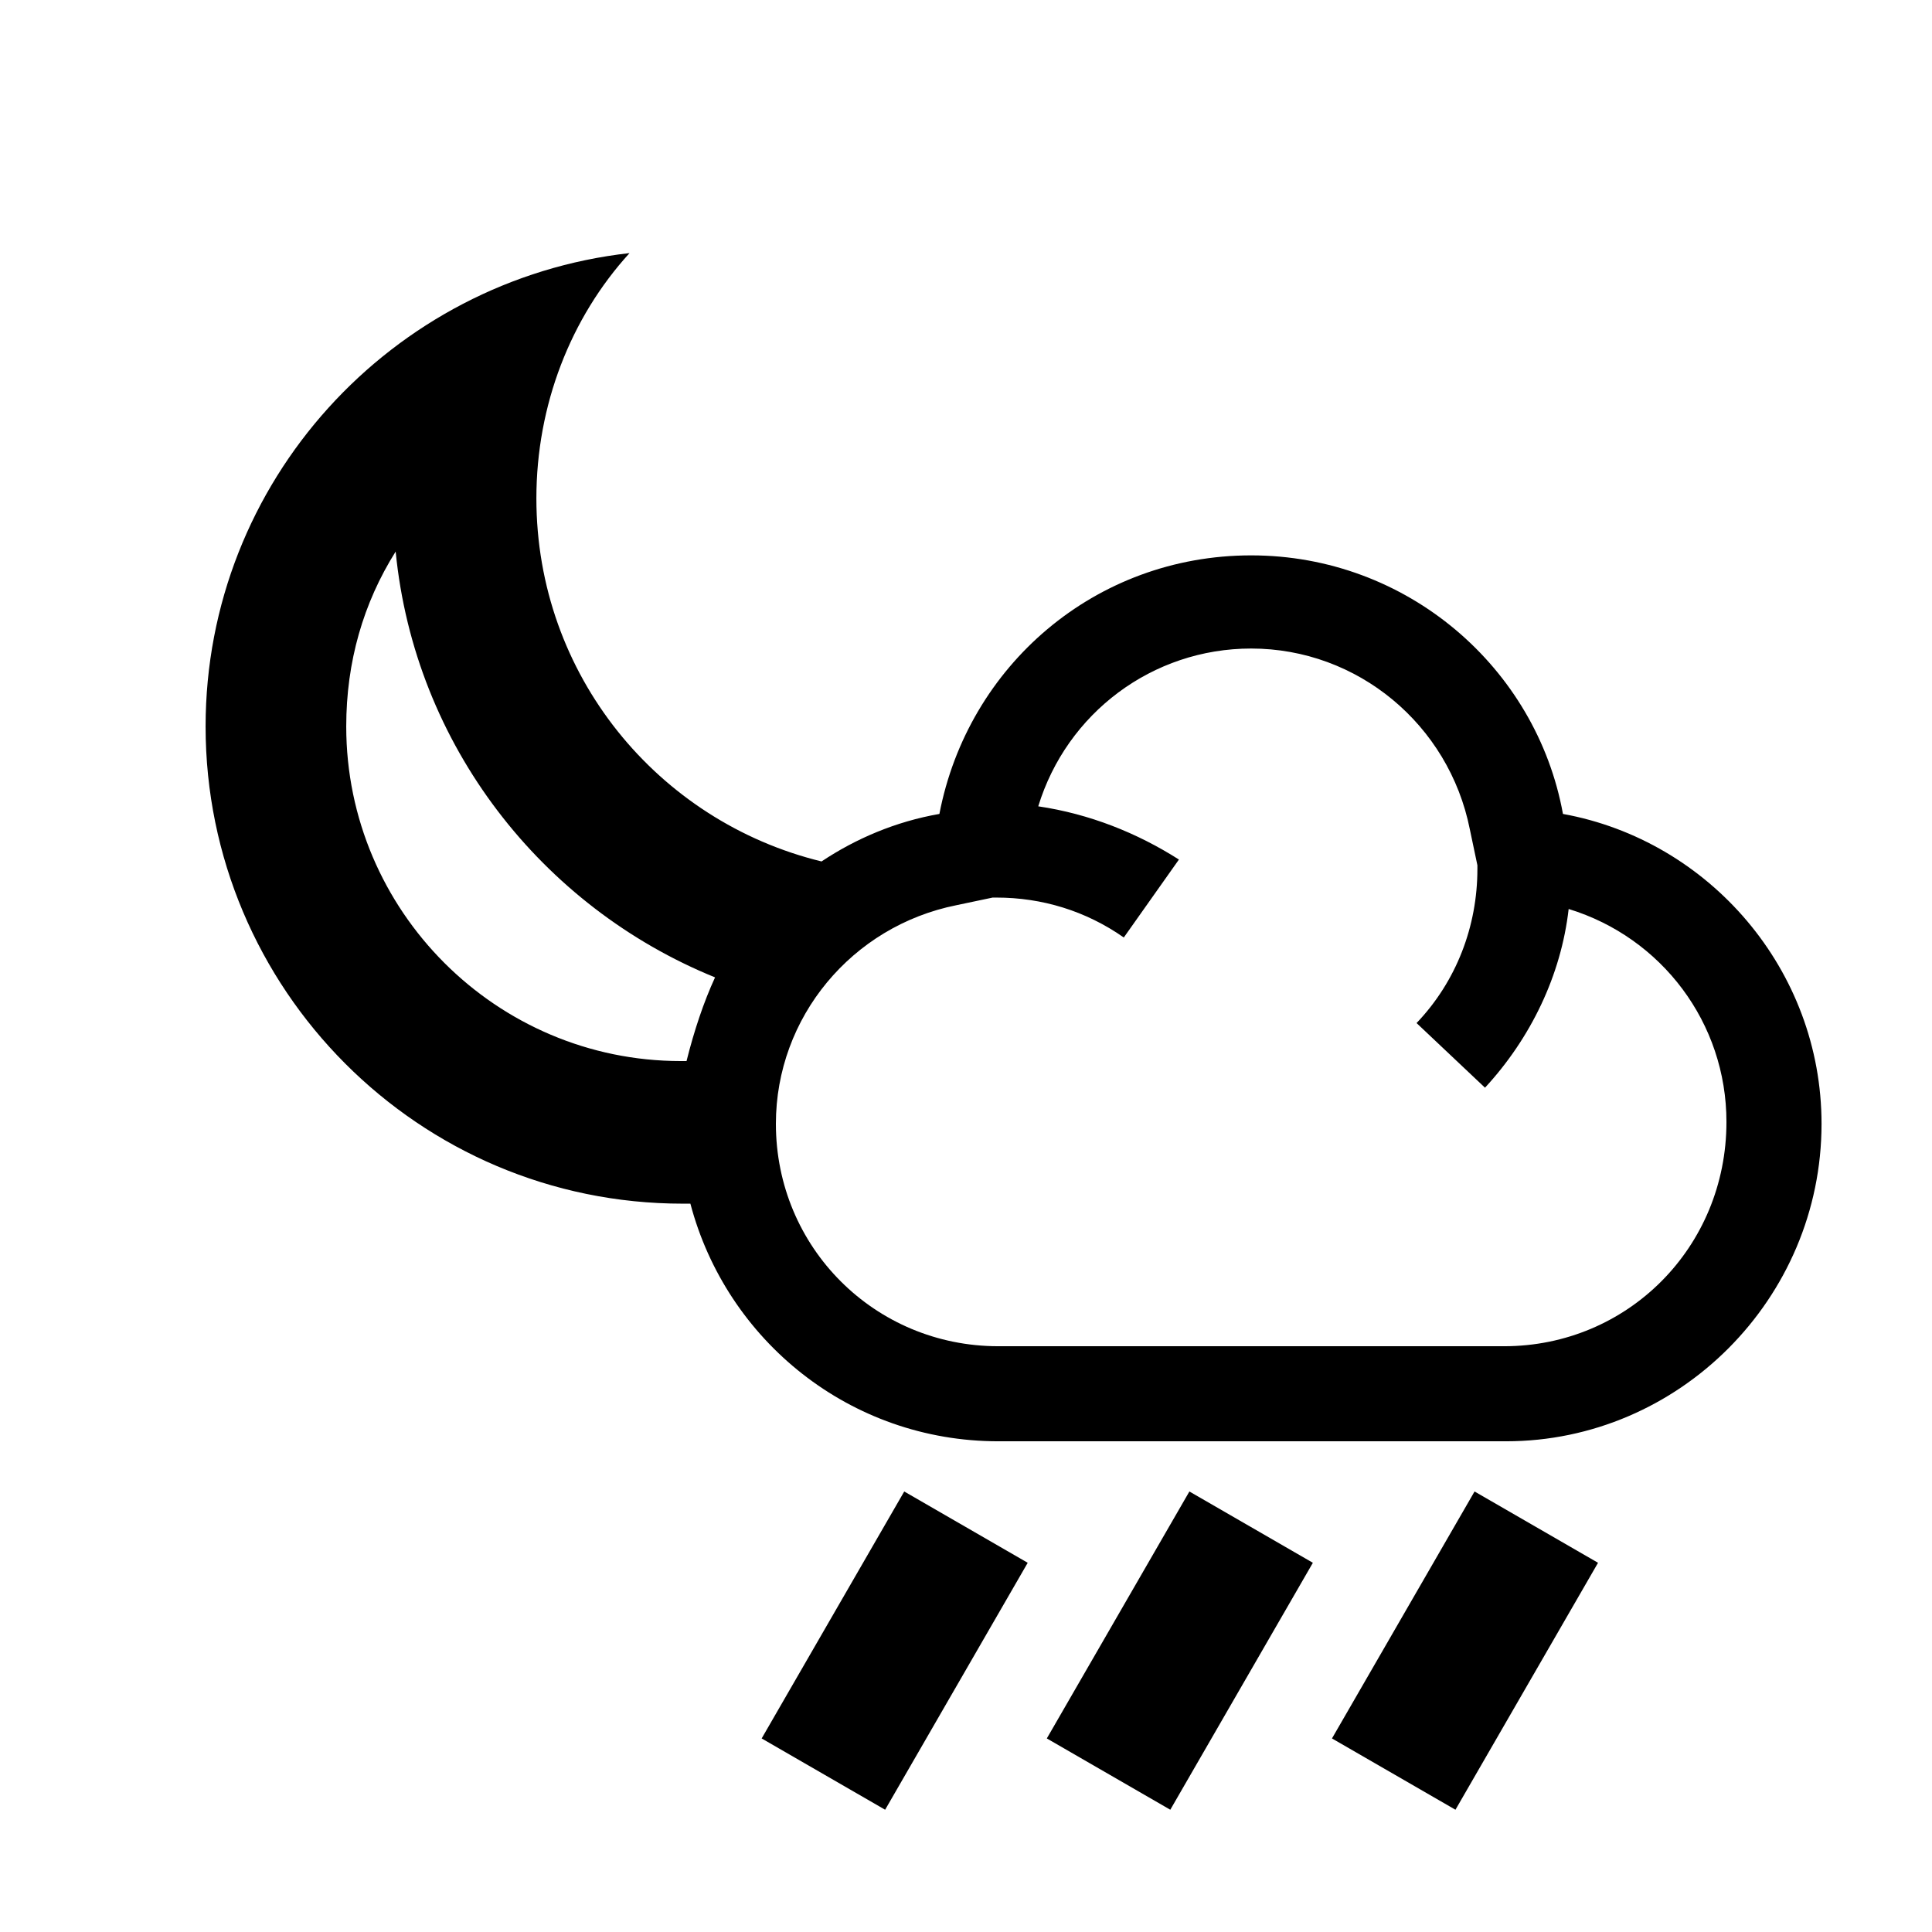
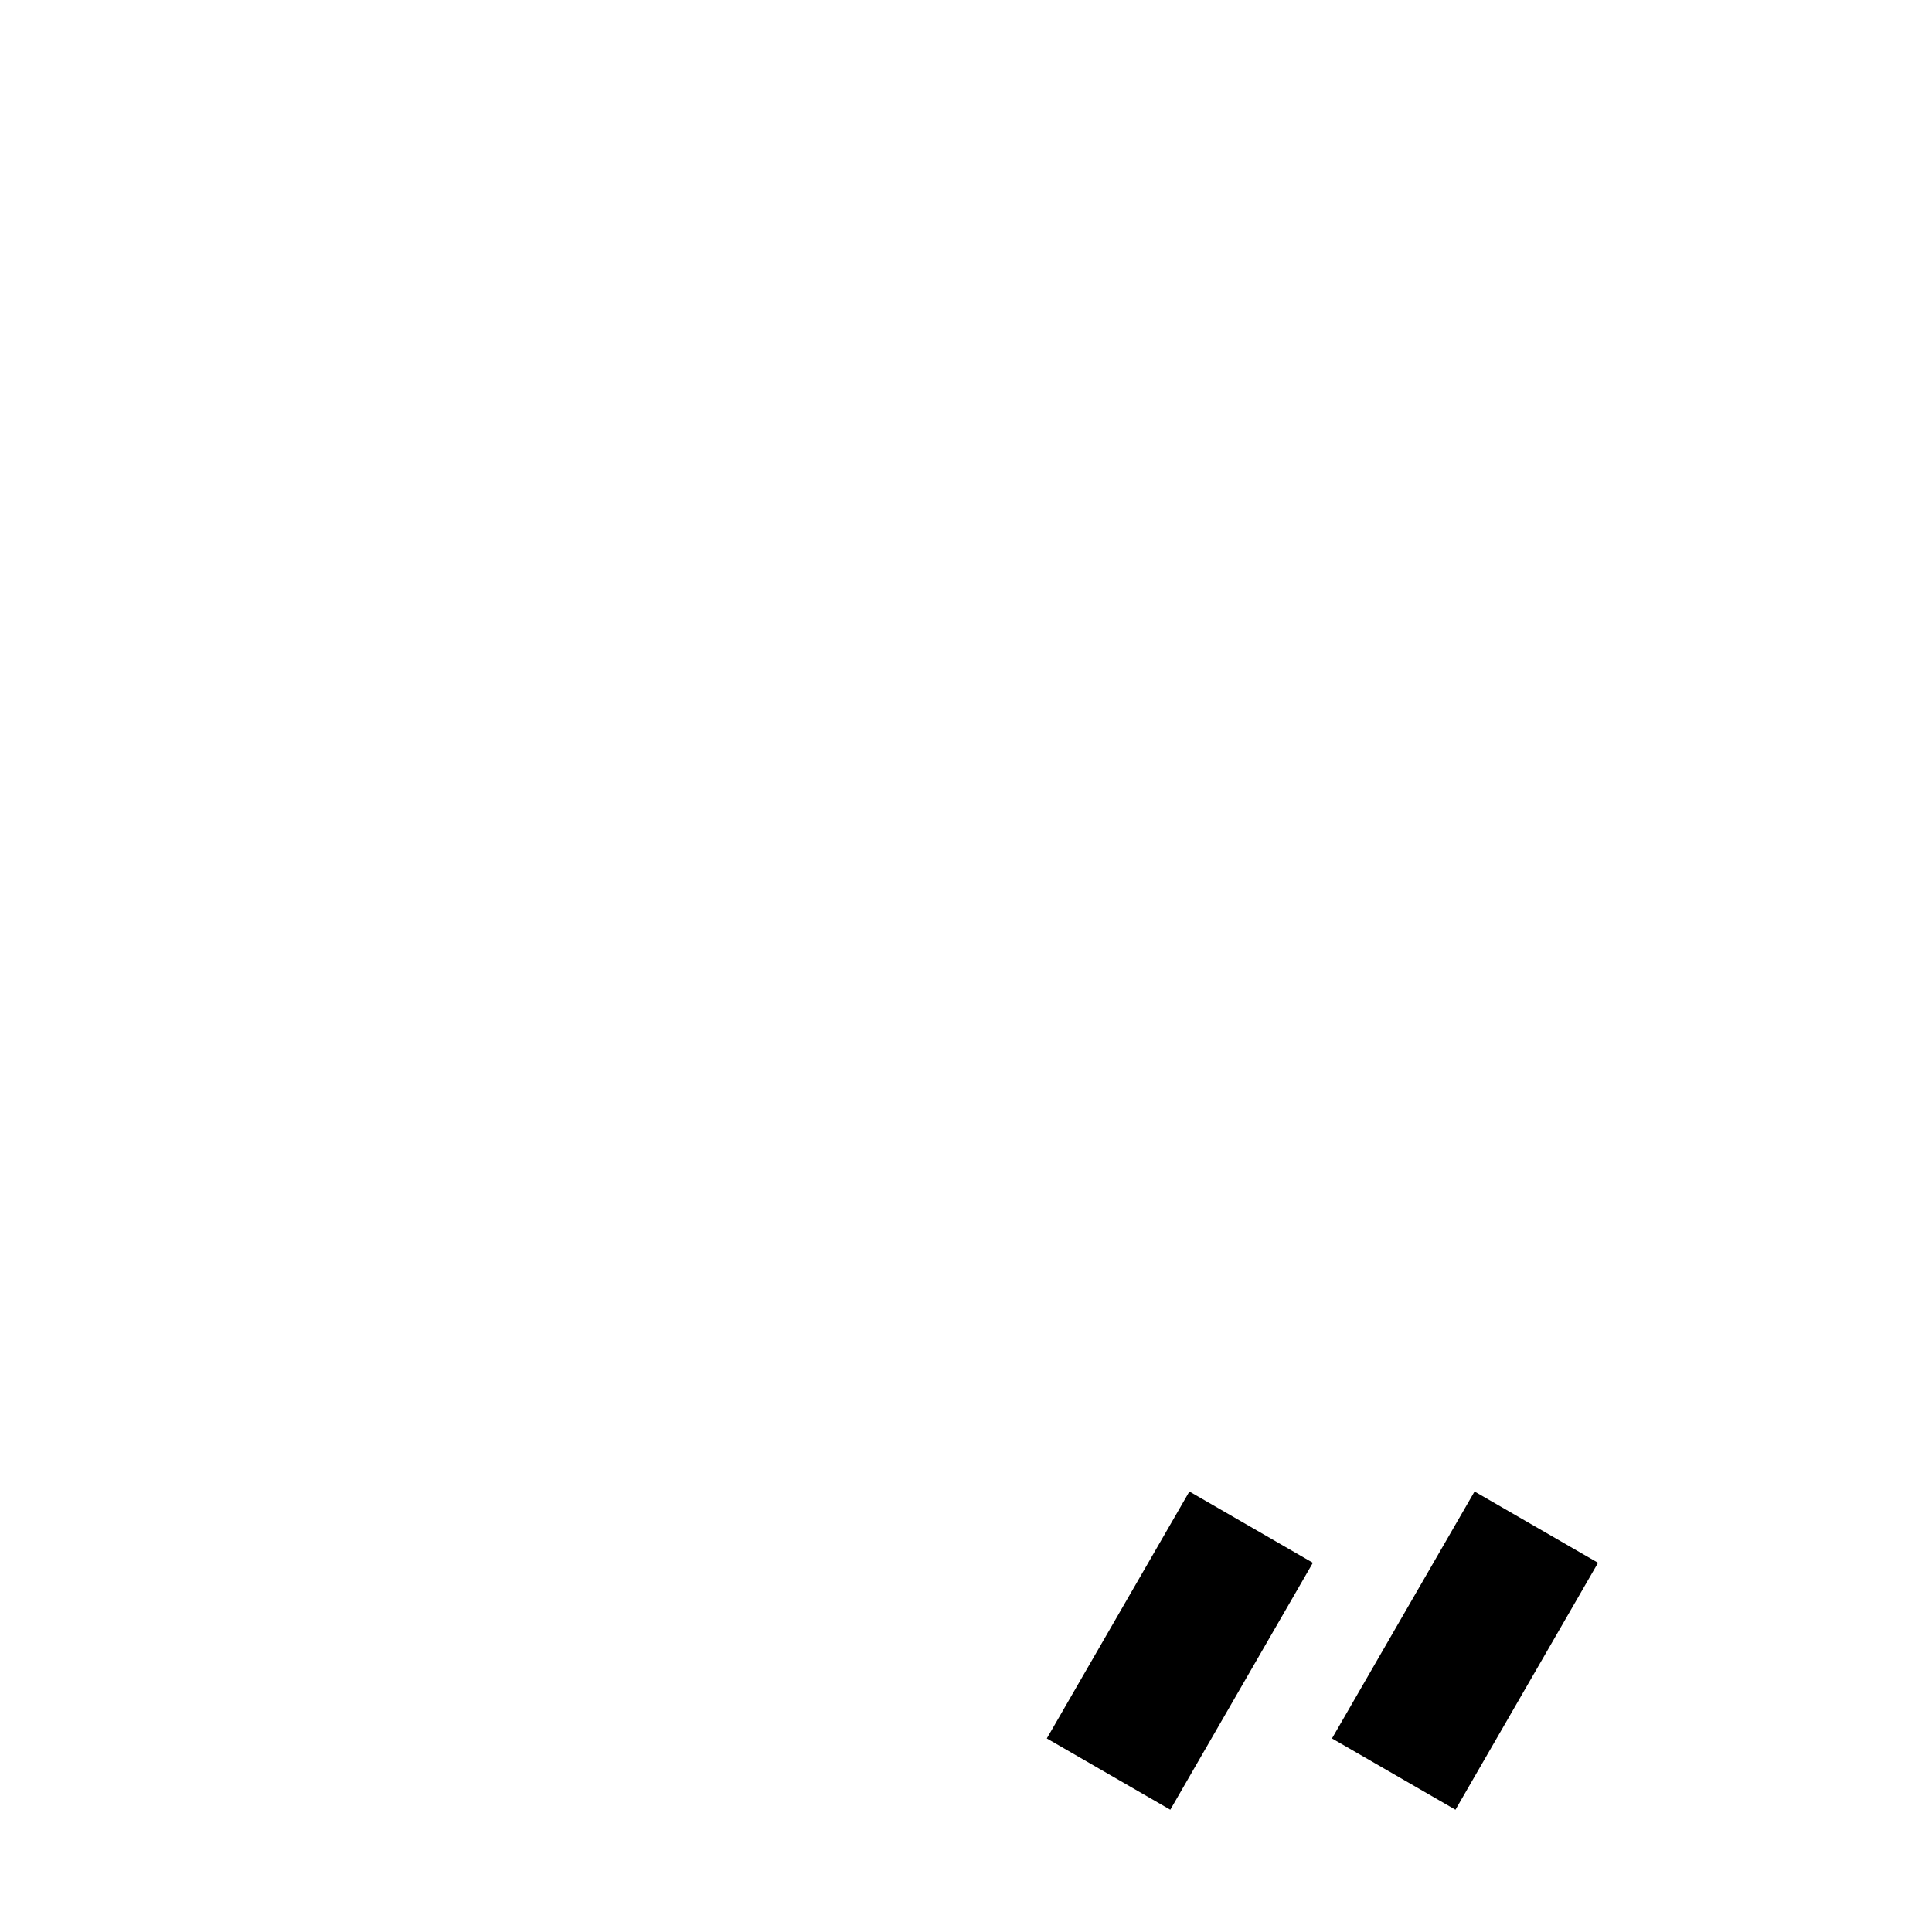
<svg xmlns="http://www.w3.org/2000/svg" fill="#000000" width="800px" height="800px" version="1.1" viewBox="144 144 512 512">
  <g>
-     <path d="m558.2 359.7c-7.055-38.793-41.312-68.52-82.625-68.52s-75.066 29.223-82.625 68.52c-11.586 2.016-22.168 6.551-31.234 12.594-43.328-10.578-75.57-49.375-75.57-96.227 0-24.688 9.07-47.863 24.688-64.992-62.98 7.055-112.35 60.457-112.35 125.45 0 69.527 56.426 126.46 126.46 126.46h2.016c9.57 36.273 42.316 62.973 81.613 62.973h134.52c45.848 0 83.633-37.785 83.633-84.133 0-40.809-29.723-75.07-68.516-82.121zm-232.26 65.492h-1.512c-48.871 0-88.672-39.801-88.672-88.672 0-17.129 4.535-32.746 13.098-46.352 5.039 51.387 38.793 94.211 84.641 112.85-3.019 6.555-5.539 14.113-7.555 22.172zm221.68-55.418m-5.035 130.99h-134.02c-32.746 0-58.945-26.199-58.945-58.945 0-28.215 20.152-52.395 47.863-57.938l9.574-2.016h1.008c12.09 0 23.68 3.527 33.754 10.578l14.609-20.656c-11.086-7.055-23.68-12.09-37.281-14.105 7.559-24.688 30.23-41.816 56.426-41.816 28.215 0 52.395 20.152 57.938 47.863l2.016 9.574v1.008c0 15.113-5.543 29.727-16.121 40.809l18.137 17.129c12.09-13.098 20.152-29.727 22.168-47.359 24.688 7.559 41.816 30.23 41.816 56.426 0 33.25-26.199 59.449-58.945 59.449z" />
-     <path d="m378.57 623.6-32.723-18.895 37.785-65.445 32.723 18.895z" />
    <path d="m454.14 623.6-32.723-18.895 37.785-65.445 32.723 18.895z" />
    <path d="m529.71 623.6-32.723-18.895 37.785-65.445 32.723 18.895z" />
  </g>
</svg>